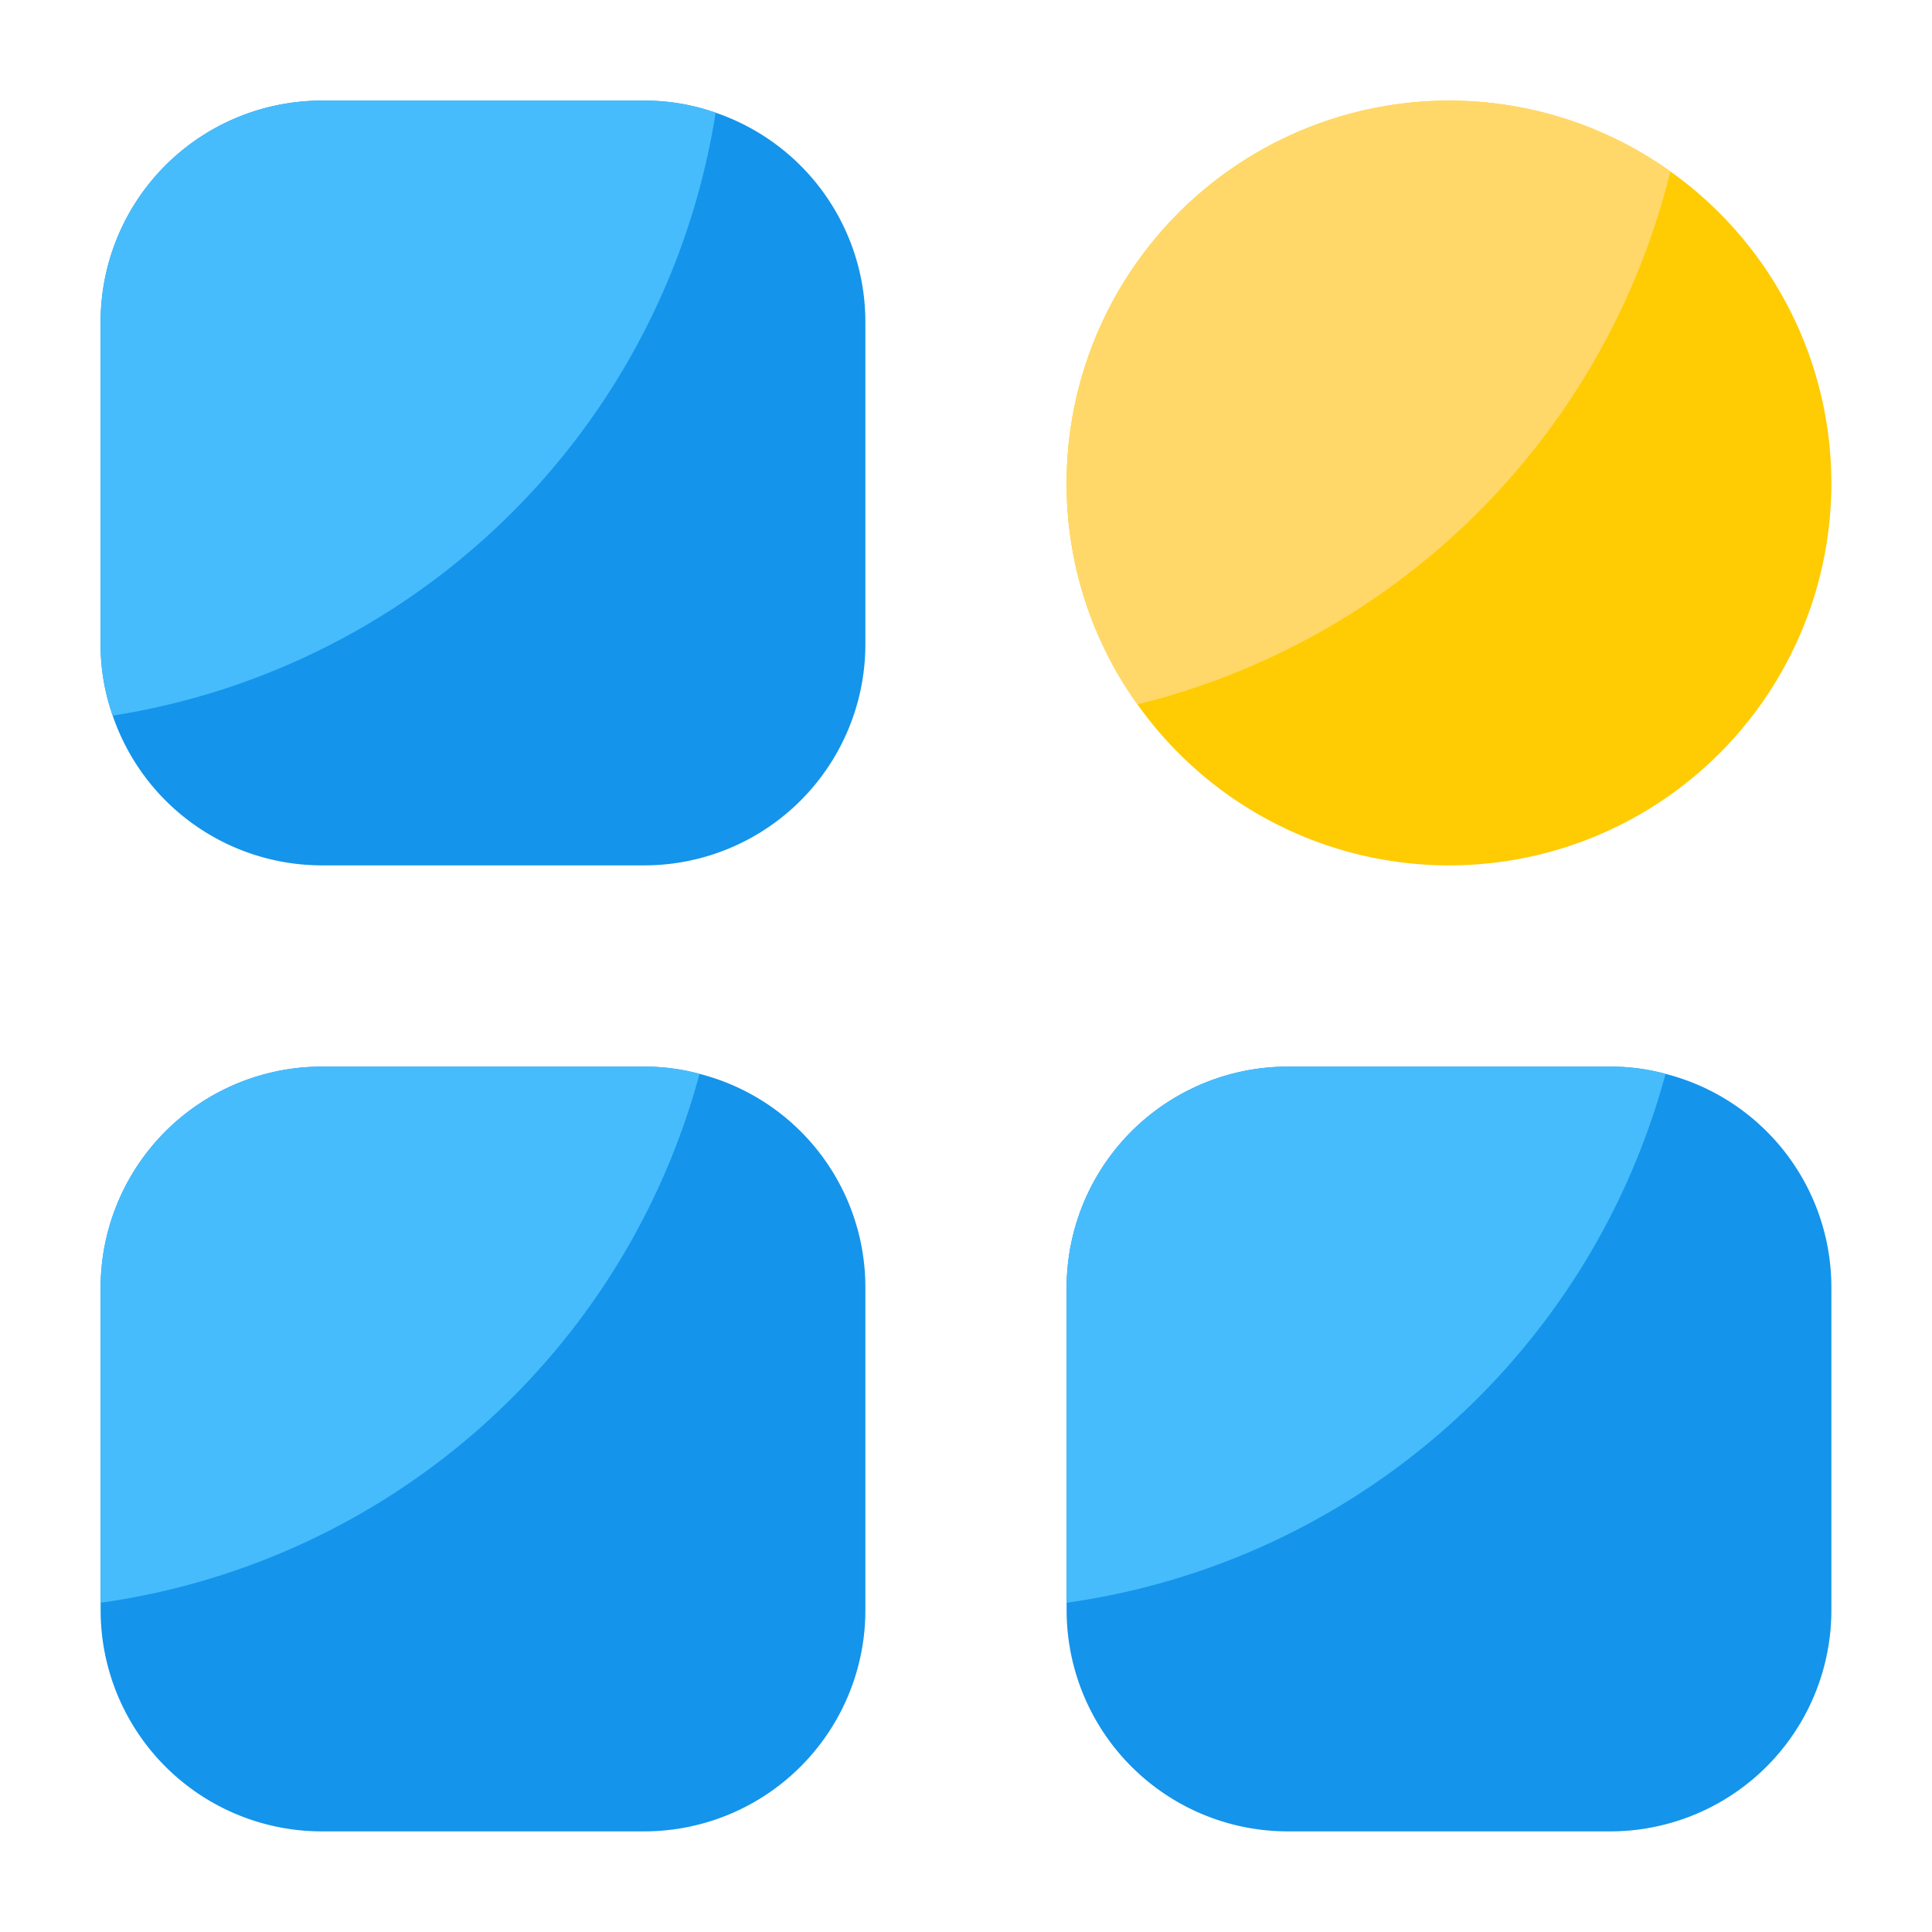
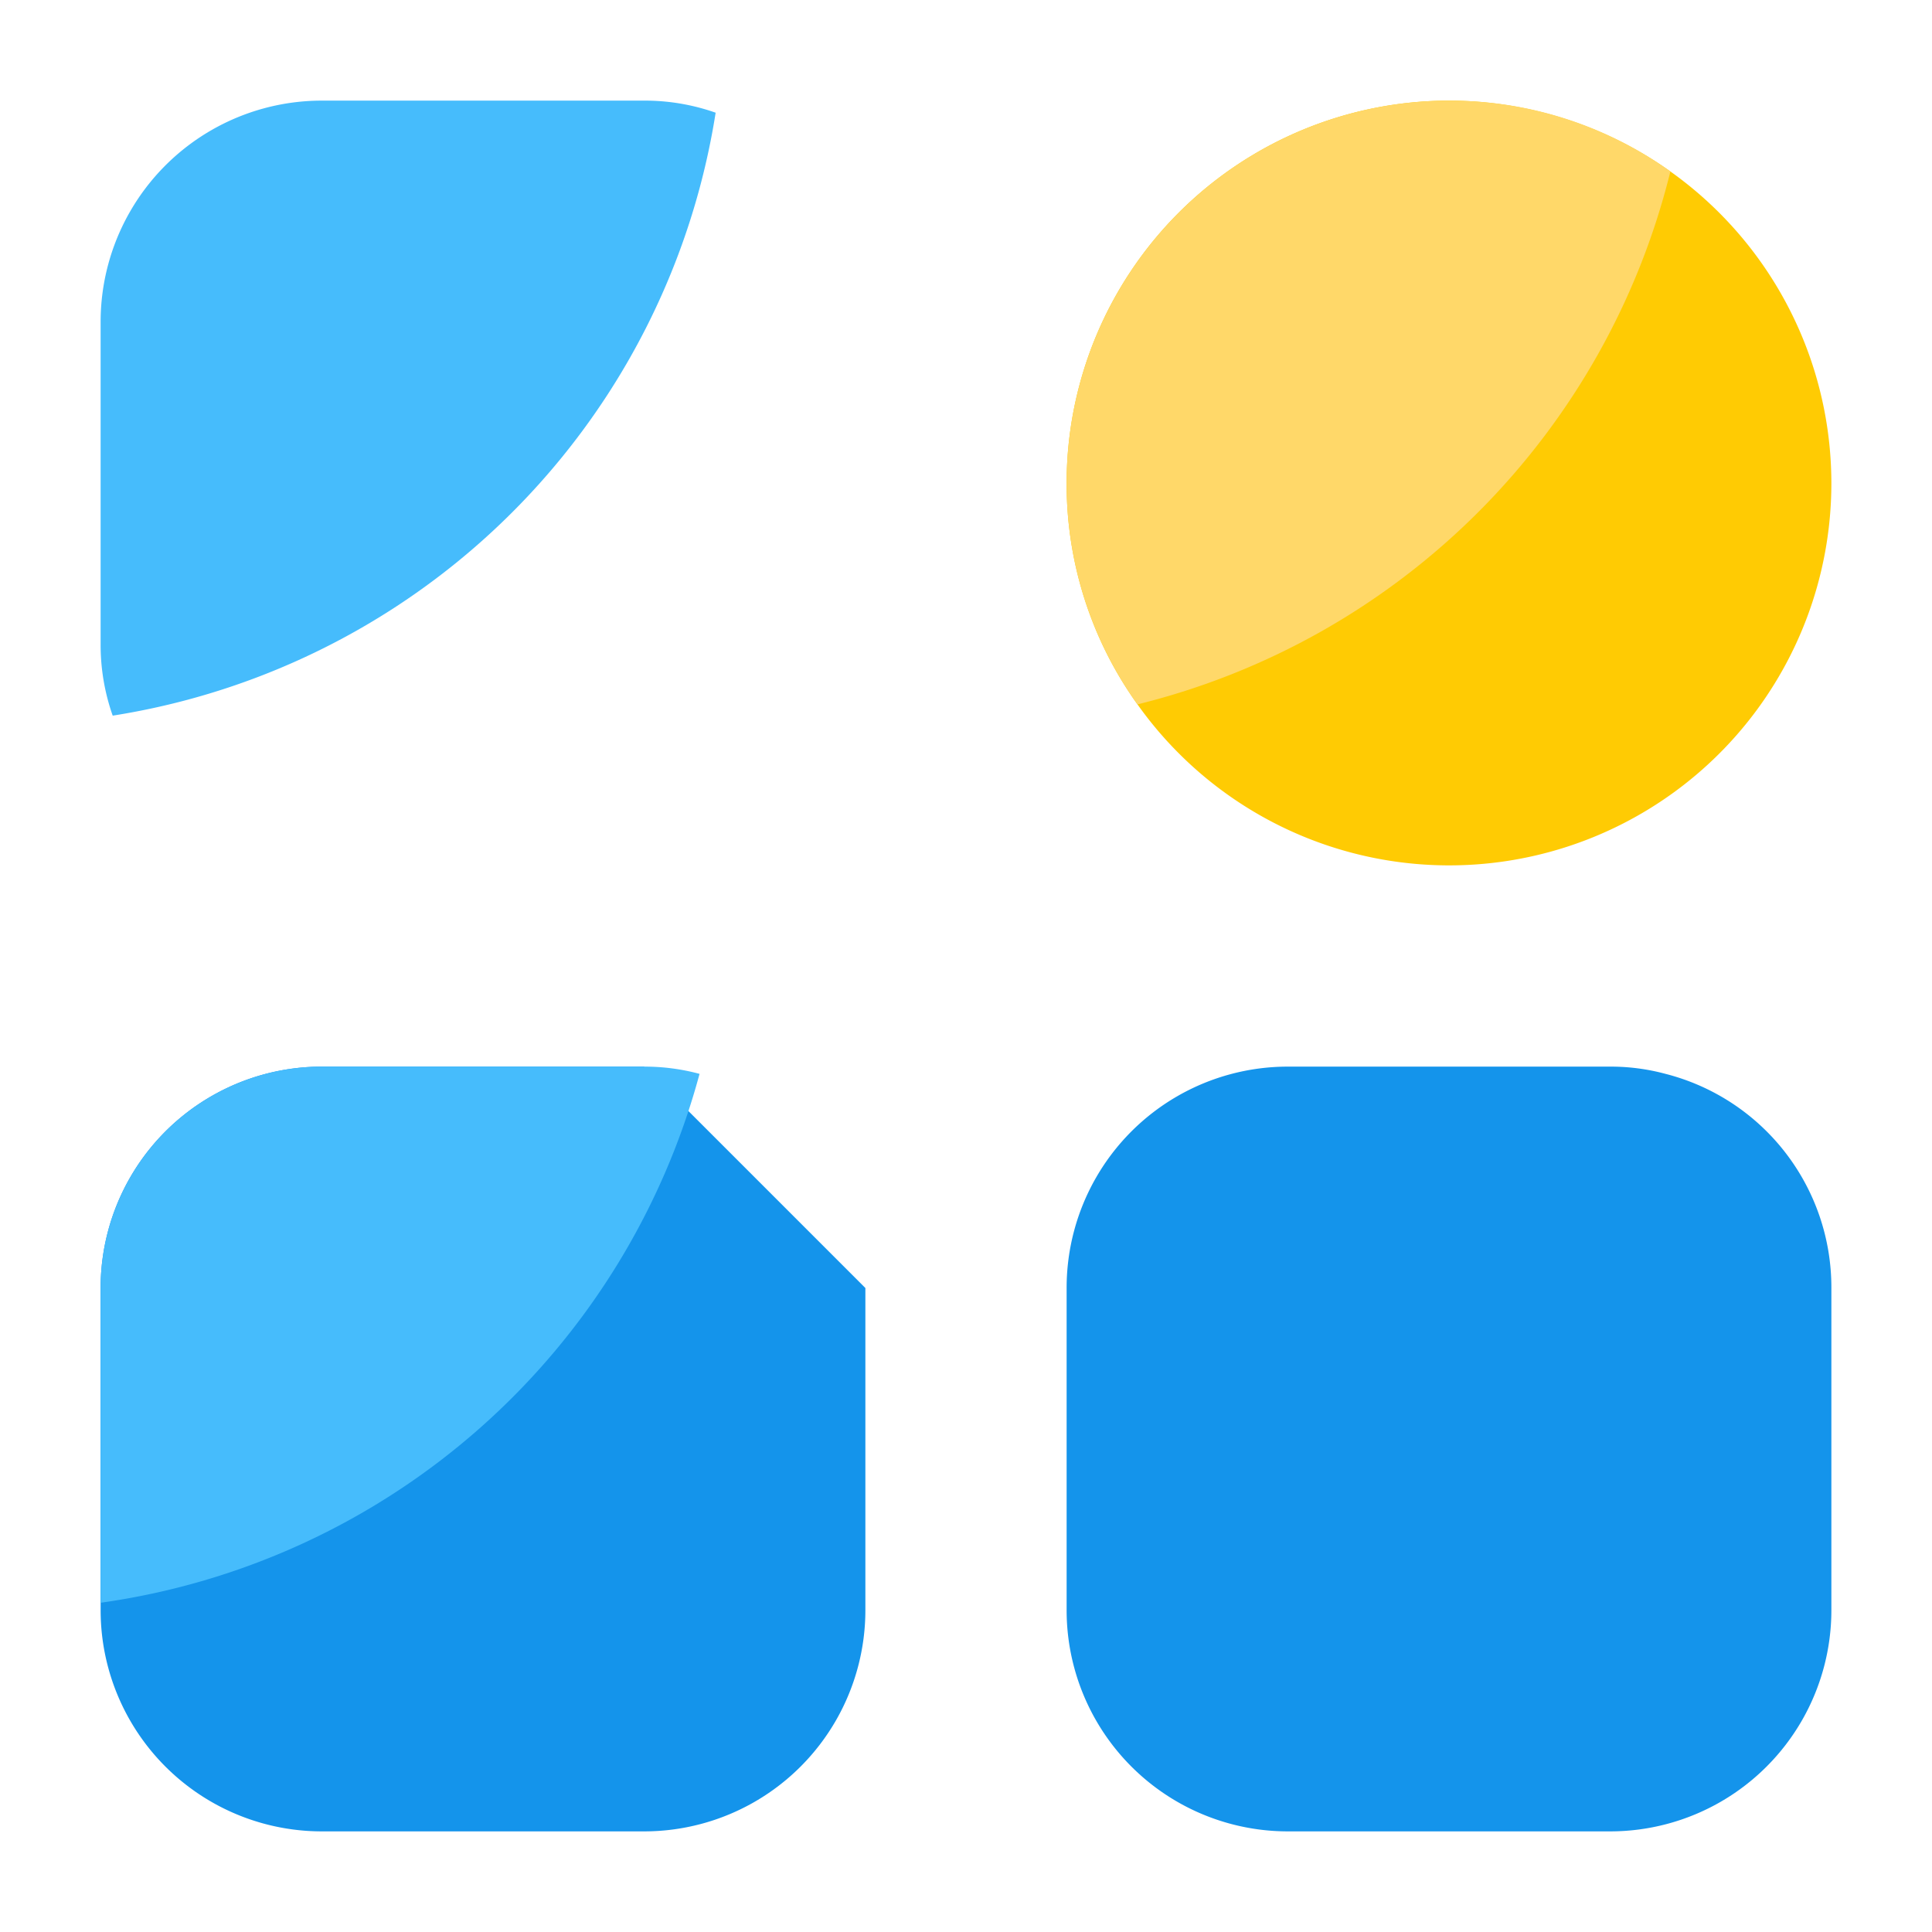
<svg xmlns="http://www.w3.org/2000/svg" id="Layer_1" height="512" viewBox="0 0 24 24" width="512" data-name="Layer 1">
-   <path d="m10.75 4v4a2.748 2.748 0 0 1 -2.75 2.75h-4a2.748 2.748 0 0 1 -2.6-1.86 2.64 2.64 0 0 1 -.15-.89v-4a2.748 2.748 0 0 1 2.75-2.75h4a2.64 2.64 0 0 1 .89.15 2.748 2.748 0 0 1 1.86 2.6z" fill="#1494eb" />
  <path d="m22.75 6a4.748 4.748 0 0 1 -8.62 2.75 4.7 4.7 0 0 1 -.88-2.75 4.754 4.754 0 0 1 4.75-4.75 4.756 4.756 0 0 1 4.75 4.75z" fill="#ffcb03" />
  <path d="m8.89 1.4a9 9 0 0 1 -7.49 7.49 2.64 2.64 0 0 1 -.15-.89v-4a2.748 2.748 0 0 1 2.75-2.75h4a2.64 2.64 0 0 1 .89.15z" fill="#46bcfc" />
  <path d="m20.75 2.13a9.05 9.05 0 0 1 -6.62 6.62 4.7 4.7 0 0 1 -.88-2.75 4.754 4.754 0 0 1 4.75-4.75 4.7 4.7 0 0 1 2.75.88z" fill="#ffd869" />
  <path d="m22.75 16v4a2.748 2.748 0 0 1 -2.75 2.75h-4a2.748 2.748 0 0 1 -2.75-2.75v-4a2.748 2.748 0 0 1 2.75-2.75h4a2.611 2.611 0 0 1 .69.09 2.737 2.737 0 0 1 2.06 2.66z" fill="#1494eb" />
-   <path d="m10.75 16v4a2.748 2.748 0 0 1 -2.75 2.75h-4a2.748 2.748 0 0 1 -2.75-2.75v-4a2.748 2.748 0 0 1 2.75-2.75h4a2.611 2.611 0 0 1 .69.09 2.737 2.737 0 0 1 2.06 2.66z" fill="#1494eb" />
+   <path d="m10.75 16v4a2.748 2.748 0 0 1 -2.75 2.75h-4a2.748 2.748 0 0 1 -2.75-2.75v-4a2.748 2.748 0 0 1 2.75-2.75h4z" fill="#1494eb" />
  <g fill="#46bcfc">
    <path d="m8.69 13.34a9 9 0 0 1 -7.44 6.57v-3.91a2.748 2.748 0 0 1 2.75-2.75h4a2.611 2.611 0 0 1 .69.09z" />
-     <path d="m20.69 13.34a9 9 0 0 1 -7.44 6.57v-3.91a2.748 2.748 0 0 1 2.75-2.75h4a2.611 2.611 0 0 1 .69.09z" />
  </g>
</svg>